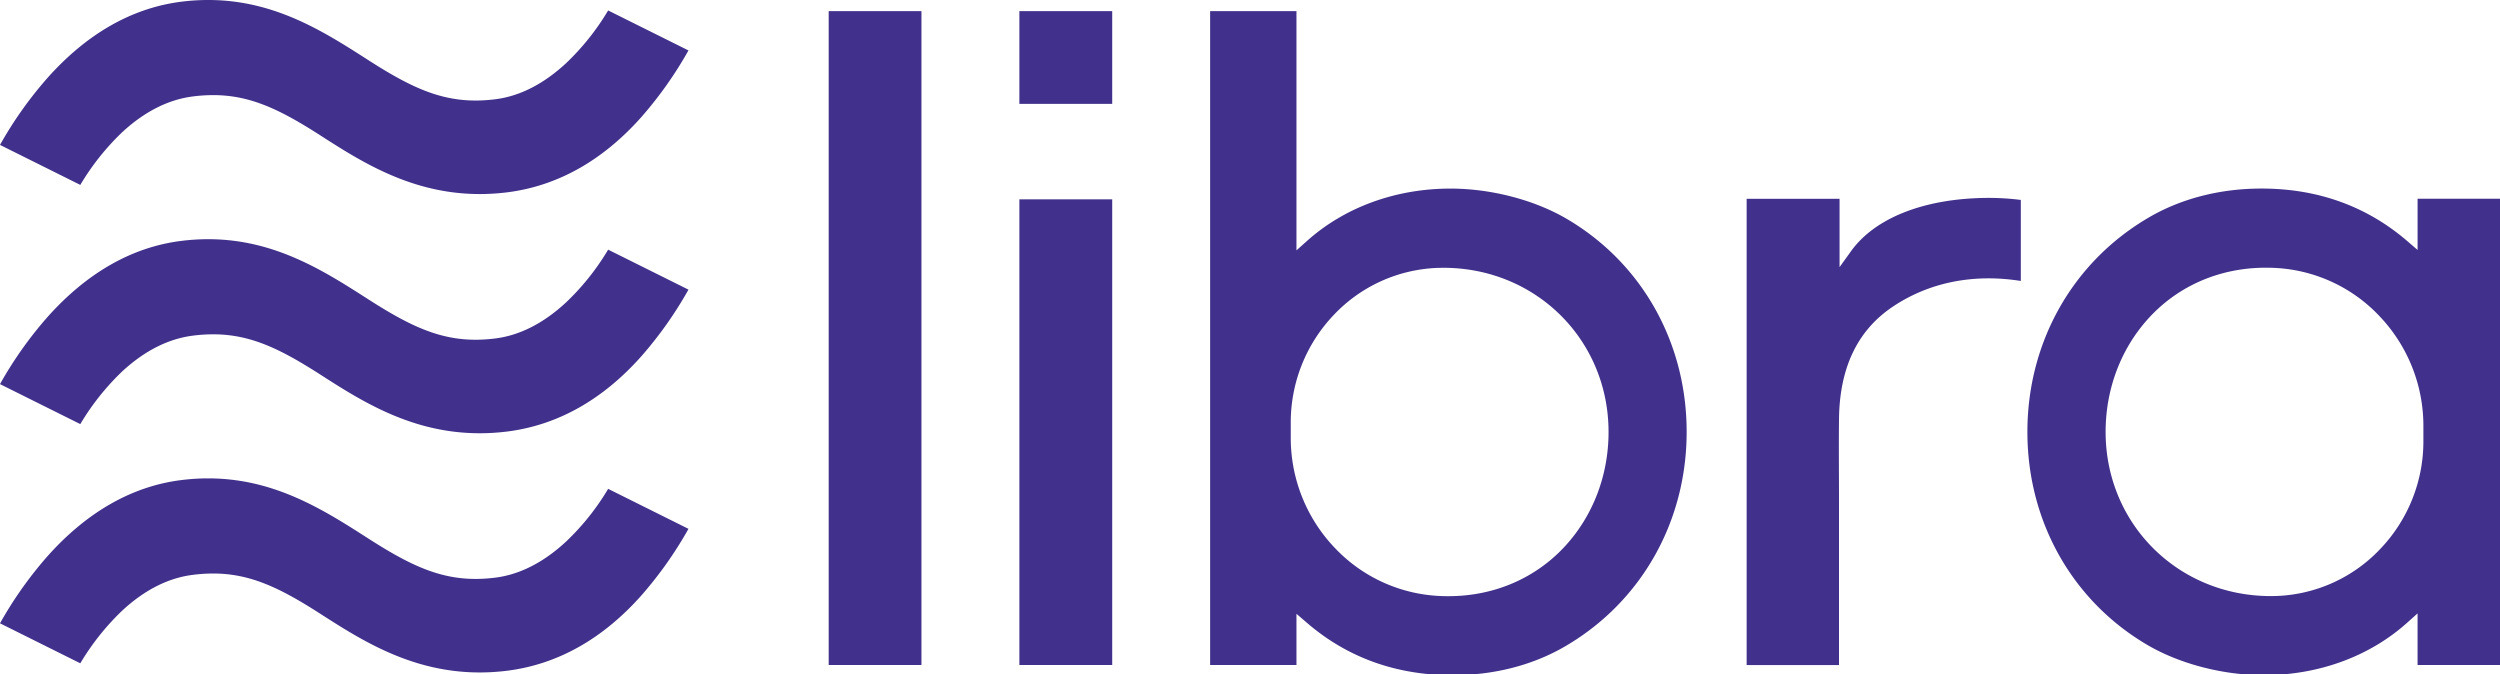
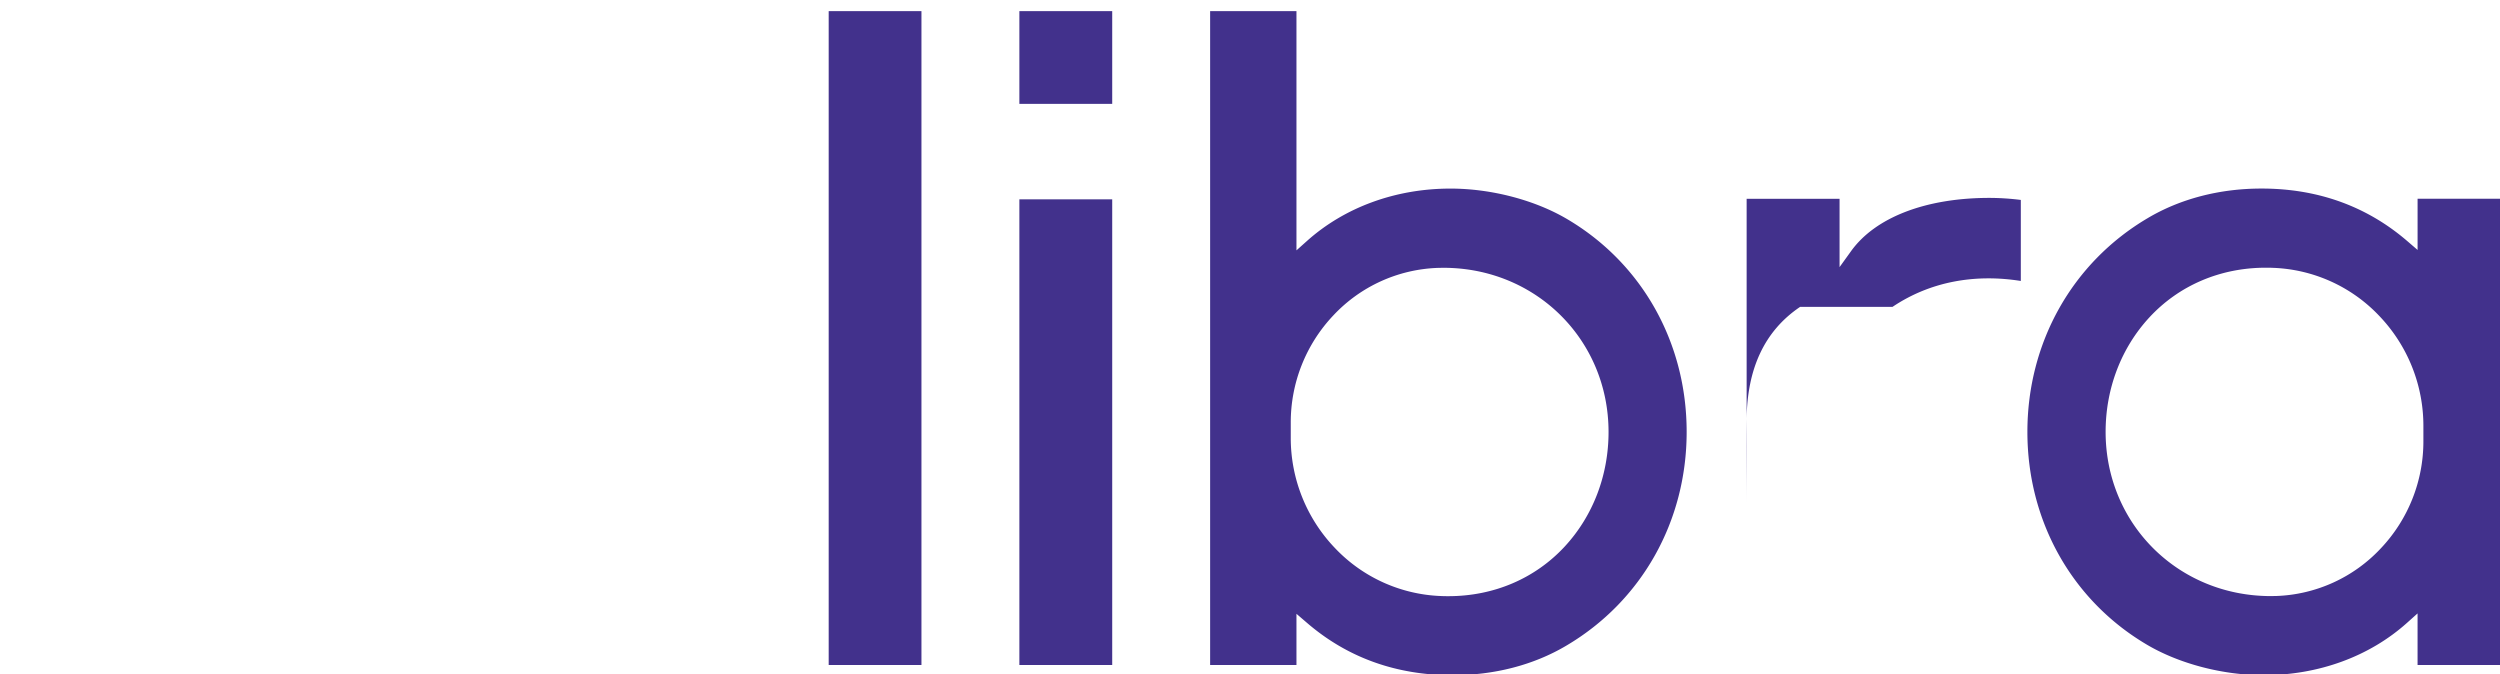
<svg xmlns="http://www.w3.org/2000/svg" xmlns:ns1="http://www.inkscape.org/namespaces/inkscape" xmlns:ns2="http://sodipodi.sourceforge.net/DTD/sodipodi-0.dtd" width="1229.78" height="331.623" viewBox="0 0 325.379 87.742" version="1.1" id="svg8" ns1:version="0.92.4 (5da689c313, 2019-01-14)" ns2:docname="libra.svg">
  <defs id="defs2" />
  <ns2:namedview id="base" pagecolor="#ffffff" bordercolor="#666666" borderopacity="1.0" ns1:pageopacity="0.0" ns1:pageshadow="2" ns1:zoom="0.49497475" ns1:cx="1053.7182" ns1:cy="255.54062" ns1:document-units="mm" ns1:current-layer="layer1" showgrid="false" ns1:window-width="1920" ns1:window-height="1017" ns1:window-x="-8" ns1:window-y="176" ns1:window-maximized="1" units="px" />
  <g ns1:label="Layer 1" ns1:groupmode="layer" id="layer1" transform="translate(72.248,-31.904)">
    <g id="g829" transform="matrix(0.265,0,0,0.265,-72.248,31.905)" style="fill:#42318c;fill-opacity:1">
-       <path id="path815" d="m 314.82,292.65 a 192,192 0 0 0 23.31,-32.92 L 298.68,240.09 A 120.78,120.78 0 0 1 278,266 c -11,10.21 -22.7,16.16 -34.61,17.68 -23,2.94 -39.07,-4.17 -62.51,-19.21 -24.63,-15.8 -52.54,-33.71 -92.15,-28.65 -24,3.08 -46.06,15.66 -65.44,37.39 A 191.89,191.89 0 0 0 0,306.13 l 39.44,19.64 a 121.7,121.7 0 0 1 20.64,-25.93 c 10.88,-10.07 22.52,-16 34.62,-17.51 a 79.51,79.51 0 0 1 10,-0.66 c 18.14,0 32.71,7 52.52,19.71 23,14.77 51.66,33.15 92.17,28 24.48,-3.16 46.5,-15.51 65.43,-36.73 z m 0,-117.48 a 192,192 0 0 0 23.31,-32.92 L 298.68,122.61 A 121,121 0 0 1 278,148.53 c -11,10.21 -22.7,16.16 -34.61,17.68 -23,2.93 -39.07,-4.17 -62.51,-19.21 -24.63,-15.8 -52.54,-33.71 -92.15,-28.65 -24,3.08 -46.06,15.65 -65.44,37.39 A 191.5,191.5 0 0 0 0,188.65 l 39.44,19.64 A 122,122 0 0 1 60.08,182.35 C 71,172.29 82.6,166.4 94.7,164.85 a 79.51,79.51 0 0 1 10,-0.66 c 18.14,0 32.71,7 52.52,19.71 23,14.77 51.66,33.15 92.17,28 24.48,-3.16 46.5,-15.51 65.43,-36.73 z m 0,-117.48 A 192,192 0 0 0 338.13,24.77 L 298.68,5.13 A 121,121 0 0 1 278,31.05 c -11,10.21 -22.7,16.16 -34.61,17.68 -23,2.93 -39.07,-4.17 -62.51,-19.21 C 156.28,13.72 128.37,-4.19 88.76,0.87 64.72,4 42.7,16.52 23.32,38.26 A 191.5,191.5 0 0 0 0,71.17 L 39.44,90.81 A 122,122 0 0 1 60.08,64.87 C 71,54.81 82.6,48.92 94.7,47.37 a 79.51,79.51 0 0 1 10,-0.66 c 18.14,0 32.71,7 52.52,19.71 23,14.77 51.64,33.14 92.17,28 24.48,-3.16 46.5,-15.51 65.43,-36.73 z" style="color:#42318c;fill:#42318c;fill-opacity:1" ns1:connector-curvature="0" />
-       <path id="path817" d="M 452.56,5.45 V 326.61 H 407 V 5.45 Z m 48.09,92.44 v 228.72 h 45.6 V 97.89 Z M 929.5,150.7 c 18.77,-12.62 40.86,-16.24 63,-12.71 v -39.8 a 125.23,125.23 0 0 0 -15.42,-1 c -31.27,0 -56.07,9.56 -68,26.22 l -5.6,7.78 V 97.63 h -45.64 v 229 h 45.37 v -79.58 c 0,-14.57 -0.16,-26.82 0,-41.39 0.29,-24.04 8.39,-42.91 26.29,-54.96 z m 300.28,175.91 v -229 h -42.41 v 25.15 l -5.1,-4.39 c -19.87,-17.1 -43.94,-25.77 -71.54,-25.77 -20.55,0 -39.9,5 -56,14.58 -37,21.87 -59,61.09 -59,104.92 0,43.83 21.88,82.74 58.53,104.42 15.9,9.44 37.38,15.08 57.46,15.08 26.92,0 52,-9.14 70.49,-25.73 l 5.15,-4.61 v 25.33 z m -60.51,-57.25 A 73.75,73.75 0 0 1 1118,292.71 c -0.92,0 -1.82,0.05 -2.71,0.05 -45.5,0 -81.14,-35.42 -81.14,-80.64 0,-21.28 7.64,-41.26 21.52,-56.26 14.55,-15.72 34.84,-24.38 57.12,-24.38 1,0 2.1,0 3.16,0.05 a 75.59,75.59 0 0 1 52.75,23.78 78.06,78.06 0 0 1 21.52,54 v 7.44 a 76.41,76.41 0 0 1 -20.95,52.61 z m -455.89,62.26 c 20.55,0 39.9,-5 56,-14.58 37,-21.87 59,-61.09 59,-104.92 0,-43.83 -21.88,-82.74 -58.53,-104.42 -15.9,-9.44 -37.39,-15.08 -57.47,-15.08 -26.91,0 -51.94,9.14 -70.49,25.74 l -5.15,4.6 V 5.45 h -42.4 v 321.16 h 42.4 v -25.15 l 5.11,4.39 c 19.87,17.15 43.94,25.77 71.53,25.77 z M 633.94,215 v -7.44 a 76.46,76.46 0 0 1 20.9,-52.64 73.78,73.78 0 0 1 51.33,-23.35 c 0.91,0 1.81,-0.05 2.71,-0.05 45.5,0 81.14,35.42 81.14,80.64 0,21.28 -7.65,41.26 -21.53,56.26 -14.55,15.72 -34.83,24.38 -57.11,24.38 -1,0 -2.11,0 -3.16,-0.05 A 75.61,75.61 0 0 1 655.46,268.97 78.11,78.11 0 0 1 633.94,215 Z M 546.25,5.45 h -45.6 V 51 h 45.6 z" style="color:#42318c;fill:#42318c;fill-opacity:1" ns1:connector-curvature="0" />
+       <path id="path817" d="M 452.56,5.45 V 326.61 H 407 V 5.45 Z m 48.09,92.44 v 228.72 h 45.6 V 97.89 Z M 929.5,150.7 c 18.77,-12.62 40.86,-16.24 63,-12.71 v -39.8 a 125.23,125.23 0 0 0 -15.42,-1 c -31.27,0 -56.07,9.56 -68,26.22 l -5.6,7.78 V 97.63 h -45.64 v 229 v -79.58 c 0,-14.57 -0.16,-26.82 0,-41.39 0.29,-24.04 8.39,-42.91 26.29,-54.96 z m 300.28,175.91 v -229 h -42.41 v 25.15 l -5.1,-4.39 c -19.87,-17.1 -43.94,-25.77 -71.54,-25.77 -20.55,0 -39.9,5 -56,14.58 -37,21.87 -59,61.09 -59,104.92 0,43.83 21.88,82.74 58.53,104.42 15.9,9.44 37.38,15.08 57.46,15.08 26.92,0 52,-9.14 70.49,-25.73 l 5.15,-4.61 v 25.33 z m -60.51,-57.25 A 73.75,73.75 0 0 1 1118,292.71 c -0.92,0 -1.82,0.05 -2.71,0.05 -45.5,0 -81.14,-35.42 -81.14,-80.64 0,-21.28 7.64,-41.26 21.52,-56.26 14.55,-15.72 34.84,-24.38 57.12,-24.38 1,0 2.1,0 3.16,0.05 a 75.59,75.59 0 0 1 52.75,23.78 78.06,78.06 0 0 1 21.52,54 v 7.44 a 76.41,76.41 0 0 1 -20.95,52.61 z m -455.89,62.26 c 20.55,0 39.9,-5 56,-14.58 37,-21.87 59,-61.09 59,-104.92 0,-43.83 -21.88,-82.74 -58.53,-104.42 -15.9,-9.44 -37.39,-15.08 -57.47,-15.08 -26.91,0 -51.94,9.14 -70.49,25.74 l -5.15,4.6 V 5.45 h -42.4 v 321.16 h 42.4 v -25.15 l 5.11,4.39 c 19.87,17.15 43.94,25.77 71.53,25.77 z M 633.94,215 v -7.44 a 76.46,76.46 0 0 1 20.9,-52.64 73.78,73.78 0 0 1 51.33,-23.35 c 0.91,0 1.81,-0.05 2.71,-0.05 45.5,0 81.14,35.42 81.14,80.64 0,21.28 -7.65,41.26 -21.53,56.26 -14.55,15.72 -34.83,24.38 -57.11,24.38 -1,0 -2.11,0 -3.16,-0.05 A 75.61,75.61 0 0 1 655.46,268.97 78.11,78.11 0 0 1 633.94,215 Z M 546.25,5.45 h -45.6 V 51 h 45.6 z" style="color:#42318c;fill:#42318c;fill-opacity:1" ns1:connector-curvature="0" />
    </g>
  </g>
</svg>